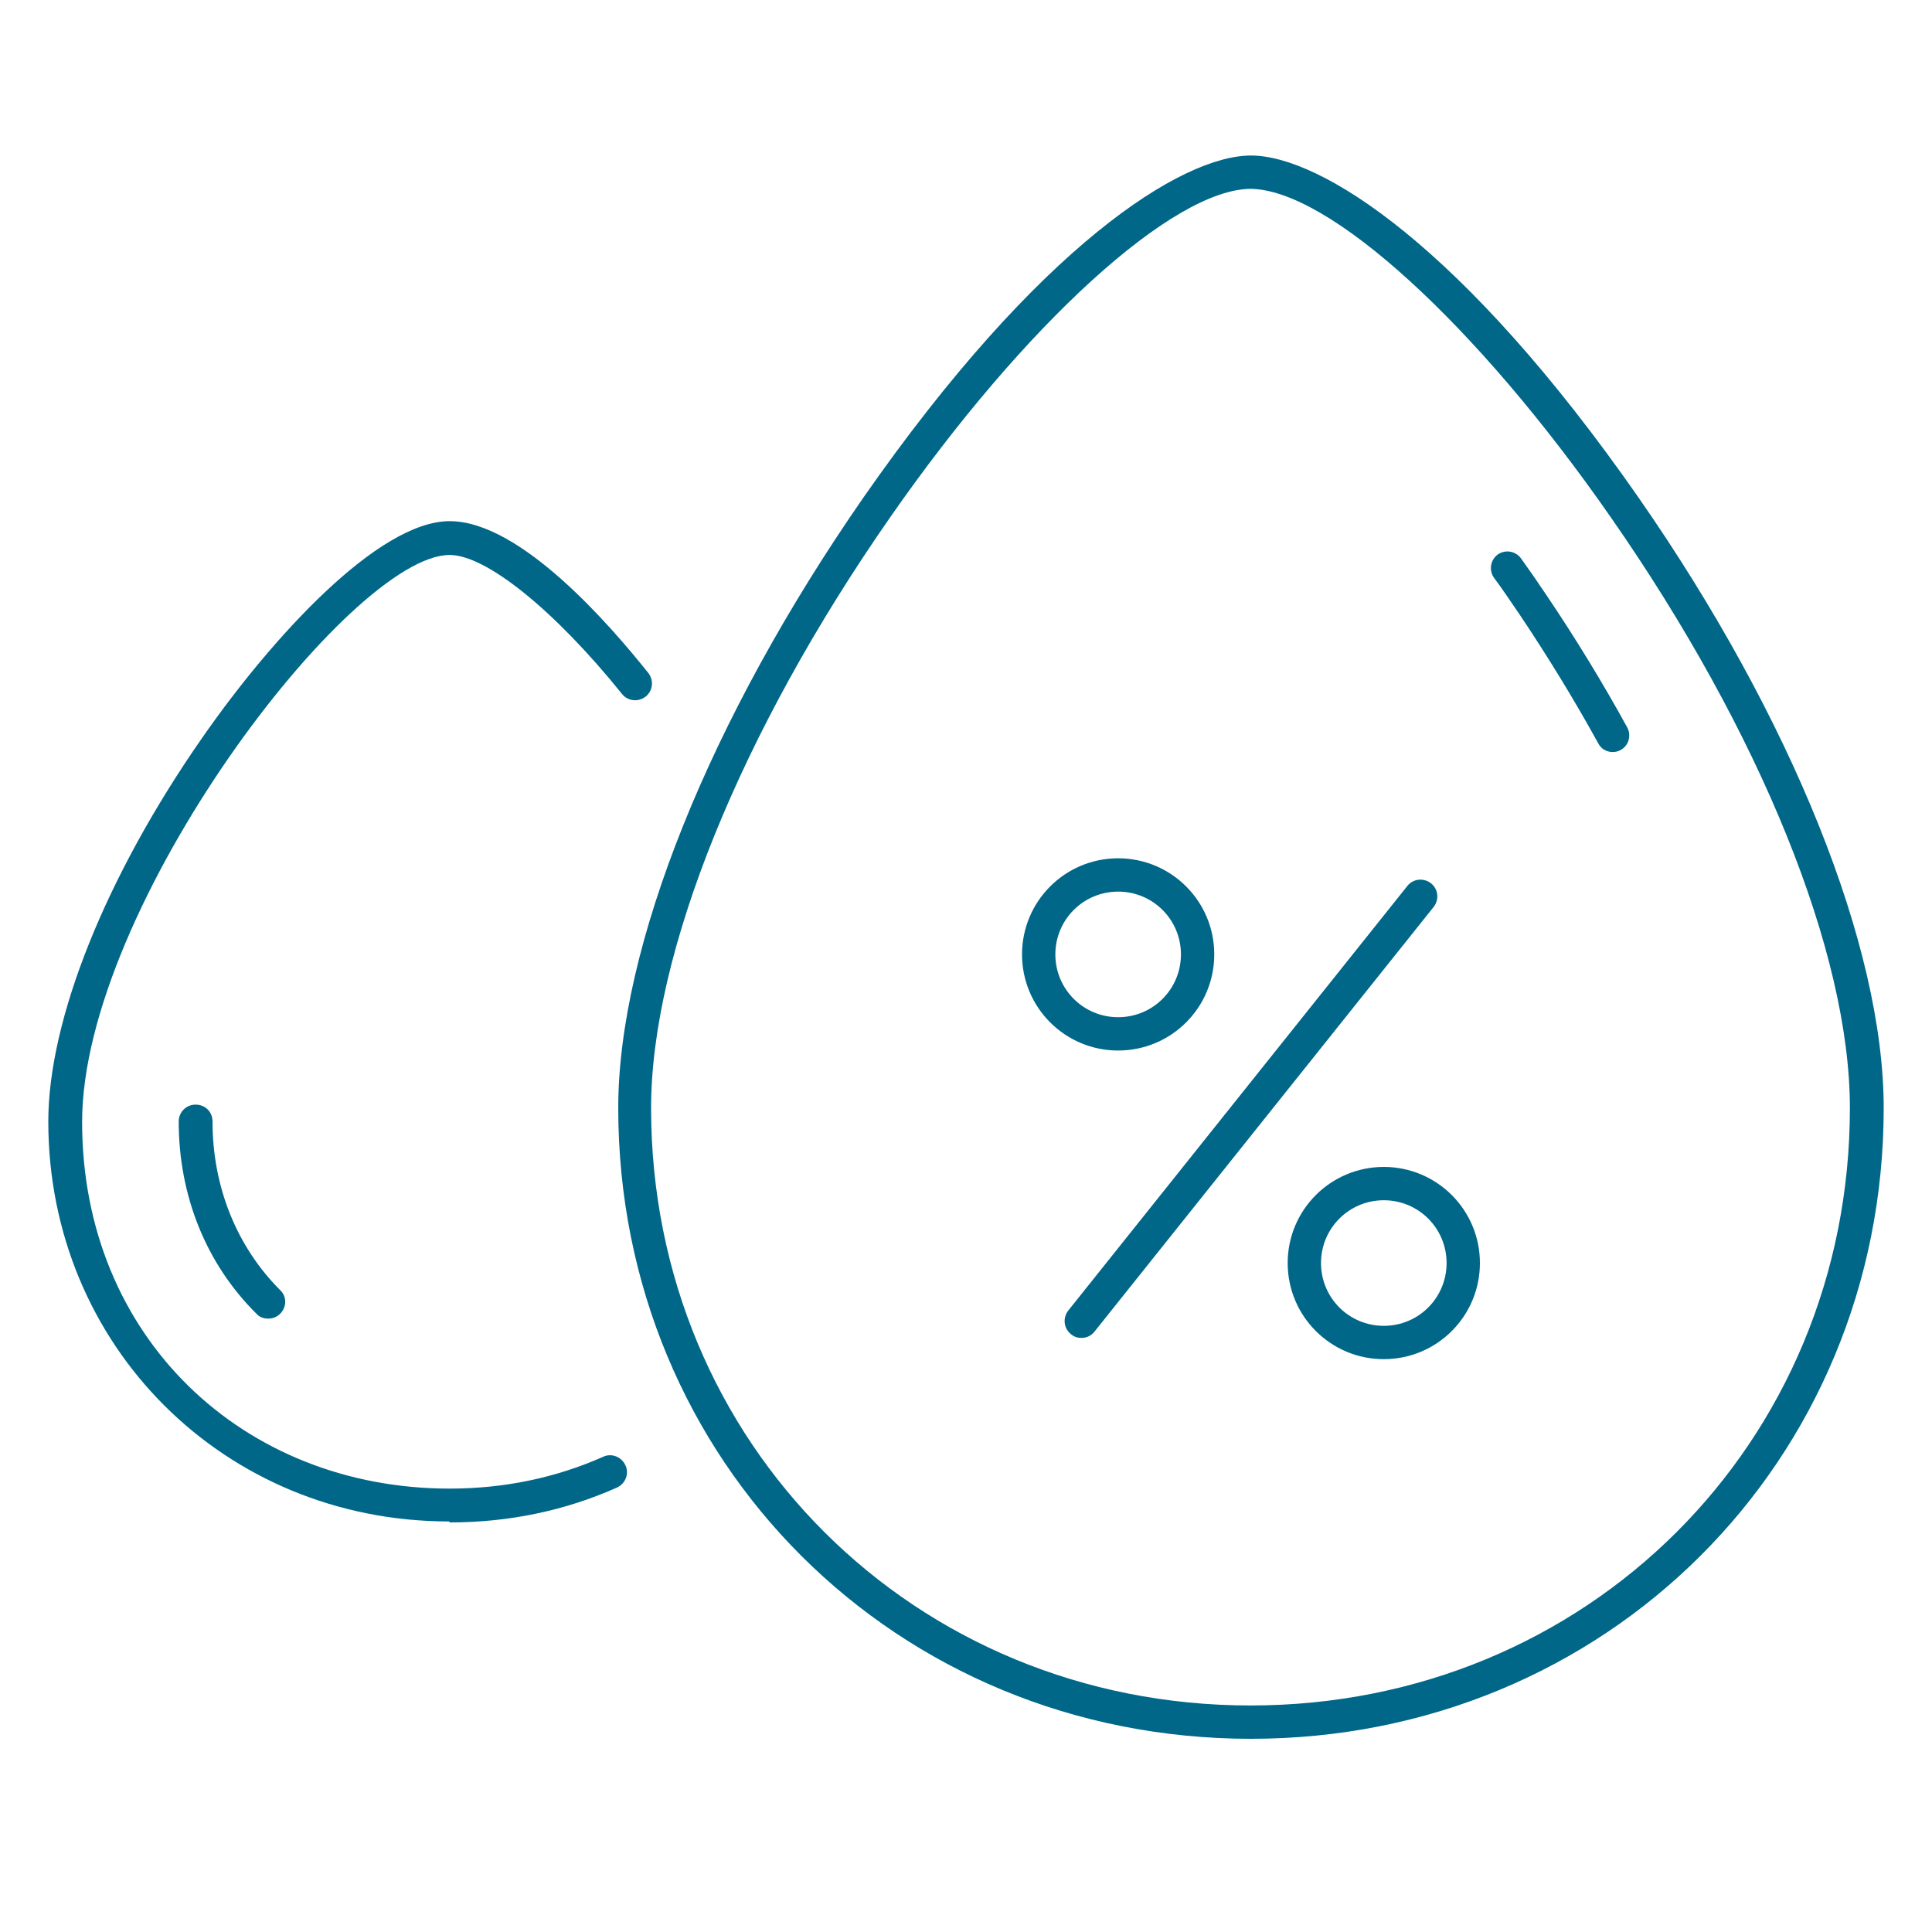
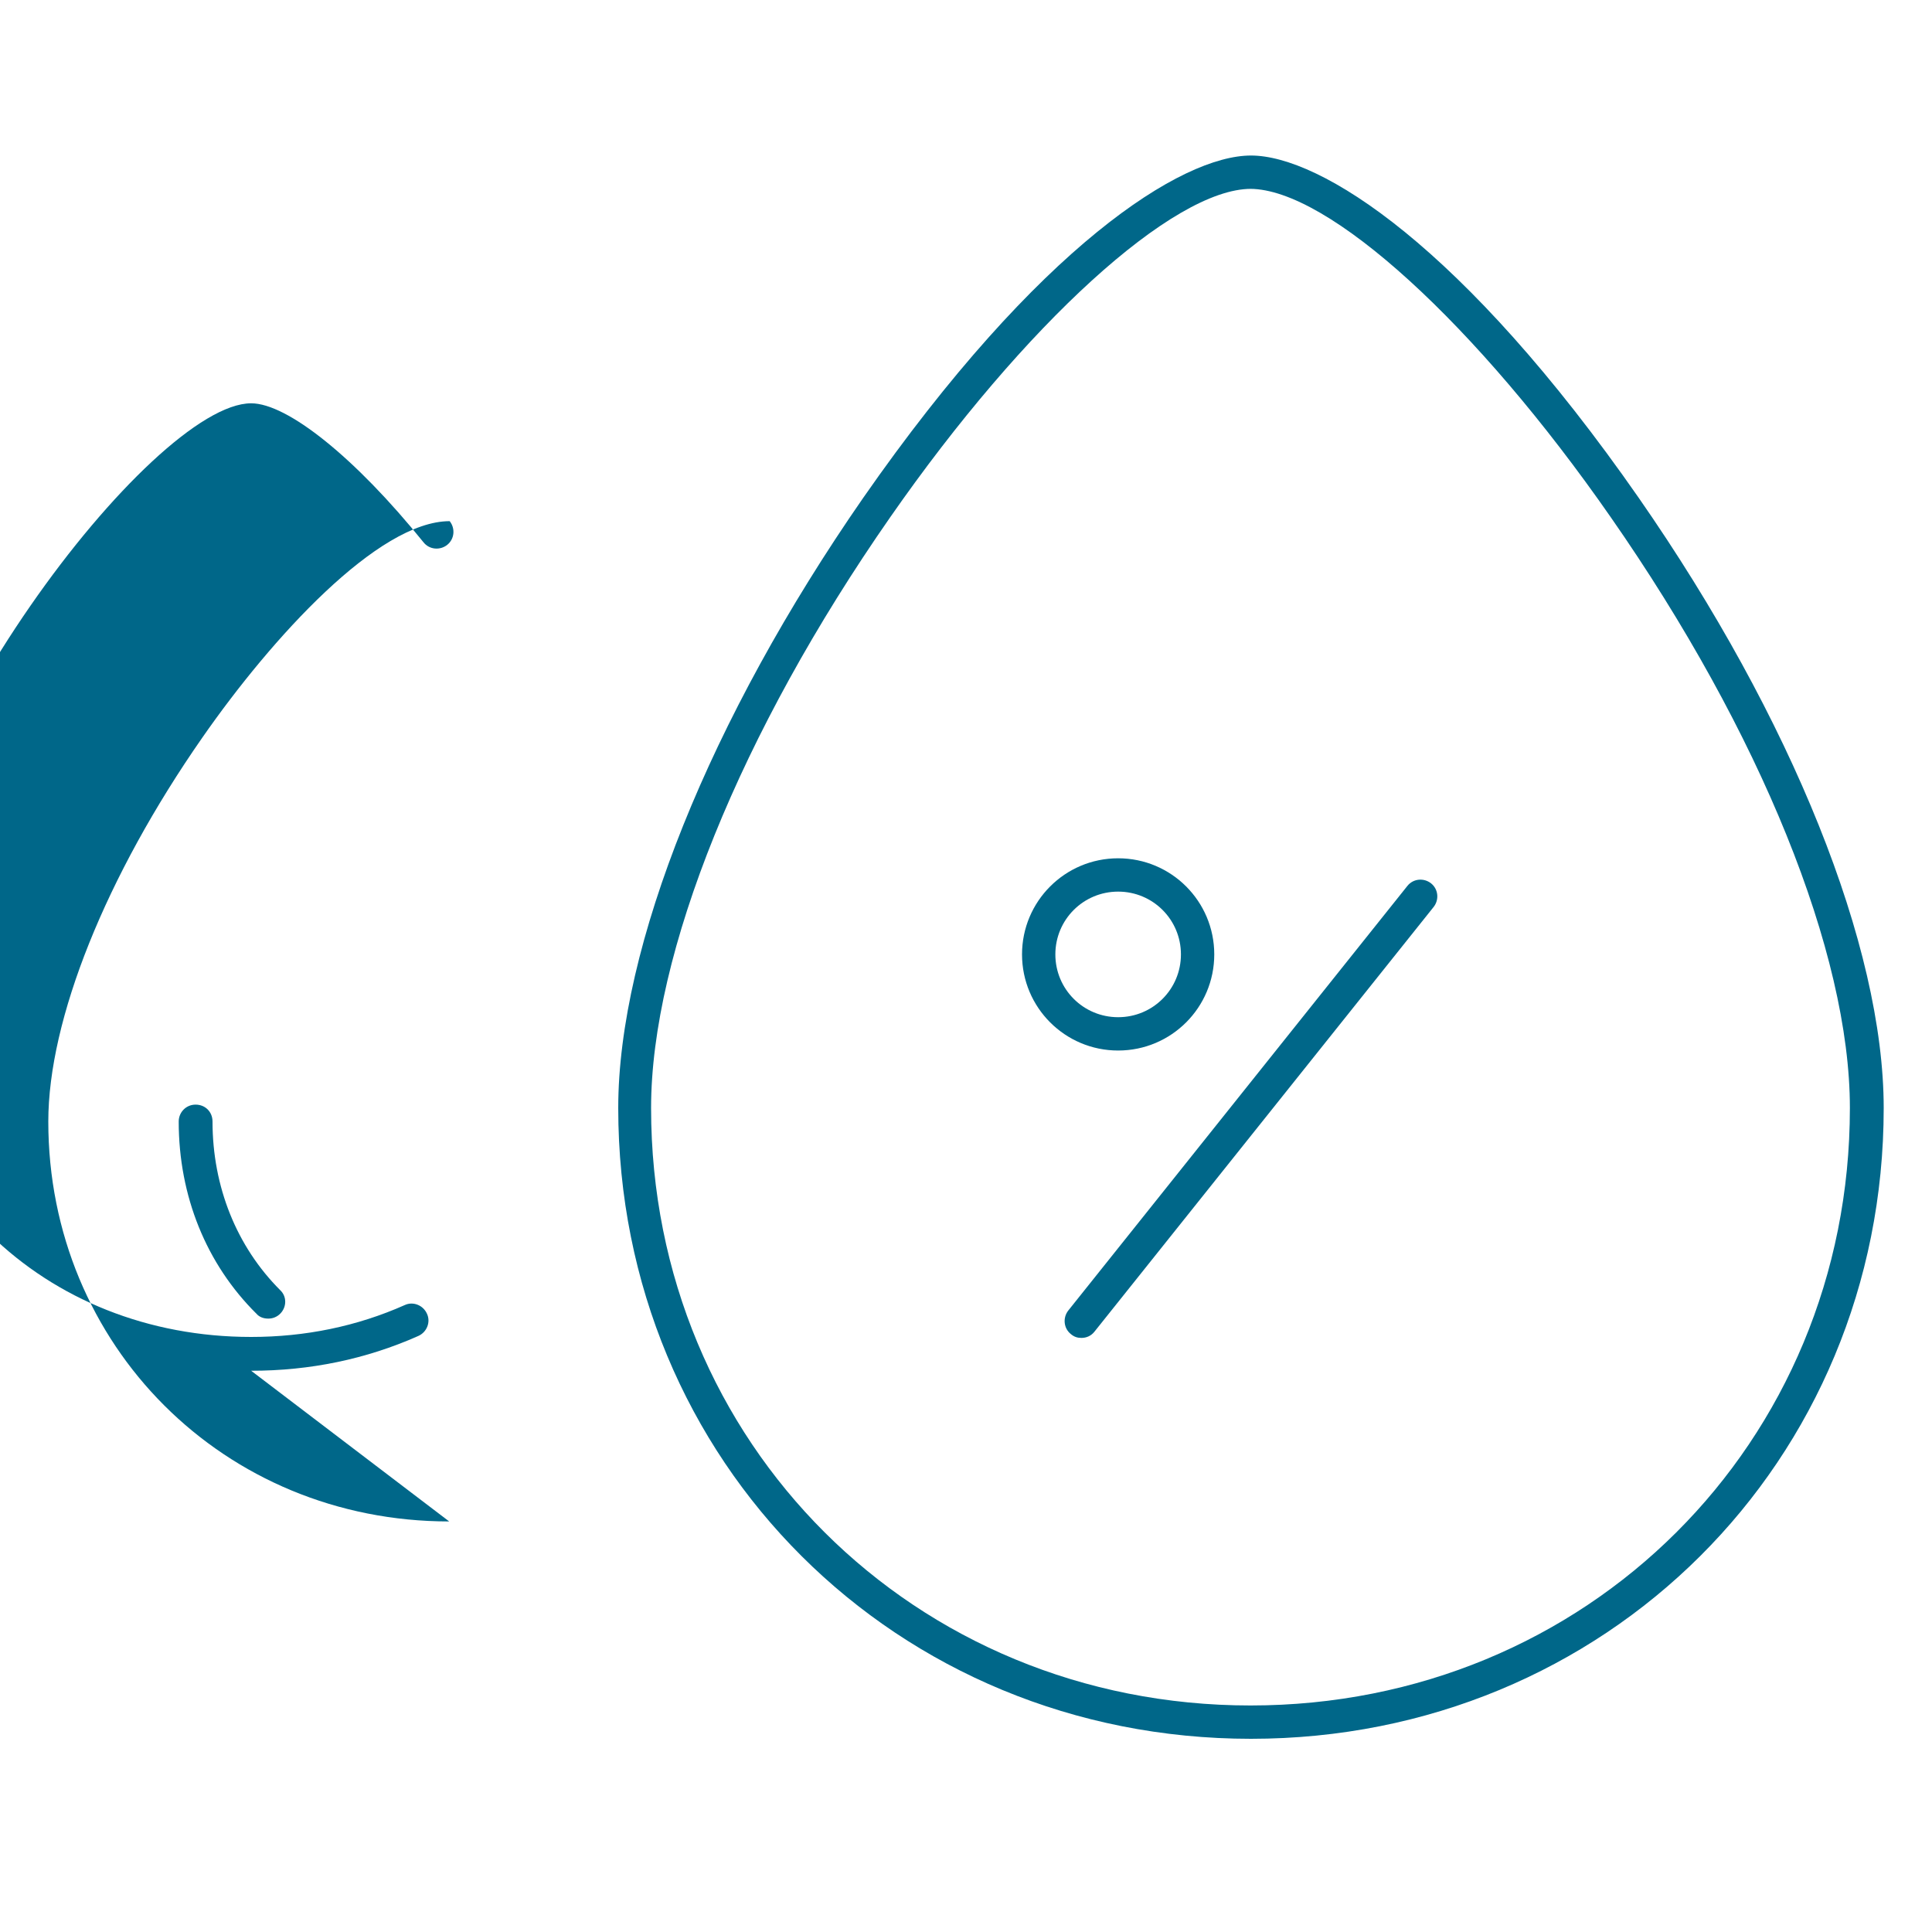
<svg xmlns="http://www.w3.org/2000/svg" id="Layer_1" data-name="Layer 1" viewBox="0 0 40 40">
  <defs>
    <style>
      .cls-1 {
        fill: #006789;
      }
    </style>
  </defs>
  <g>
-     <path class="cls-1" d="M9.3,31.5c-4.66,0-8.3-3.64-8.3-8.28,0-2.11,1.19-5.08,3.19-7.95,1.44-2.07,3.64-4.48,5.12-4.48s3.35,2.19,4.11,3.14c.12.15.1.37-.05.49-.15.12-.37.1-.49-.05-1.41-1.75-2.82-2.88-3.57-2.88-2.05,0-7.61,7.28-7.61,11.74s3.34,7.59,7.61,7.59c1.12,0,2.19-.22,3.18-.66.17-.08.38,0,.46.18.08.17,0,.38-.18.46-1.08.48-2.24.72-3.46.72Z" />
+     <path class="cls-1" d="M9.3,31.5c-4.66,0-8.3-3.64-8.3-8.28,0-2.11,1.19-5.08,3.19-7.95,1.44-2.07,3.64-4.48,5.12-4.48c.12.15.1.37-.05.49-.15.12-.37.1-.49-.05-1.41-1.75-2.82-2.88-3.57-2.88-2.05,0-7.61,7.28-7.61,11.74s3.34,7.59,7.61,7.59c1.12,0,2.19-.22,3.18-.66.17-.08.38,0,.46.18.08.17,0,.38-.18.46-1.08.48-2.24.72-3.46.72Z" />
    <path class="cls-1" d="M5.55,27.3c-.09,0-.18-.03-.24-.1-1.04-1.03-1.61-2.44-1.61-3.98,0-.19.15-.35.35-.35s.35.15.35.35c0,1.35.5,2.59,1.4,3.49.14.13.14.35,0,.49-.07.07-.16.1-.24.1Z" />
  </g>
  <g>
    <path class="cls-1" d="M25.9,36c-7.35,0-13.1-5.74-13.1-13.06,0-3.34,1.9-8.06,5.07-12.63,3.64-5.23,6.6-7.09,8.03-7.09s4.39,1.86,8.03,7.09c3.17,4.56,5.07,9.29,5.07,12.63,0,7.32-5.76,13.06-13.1,13.06ZM25.9,3.91c-1.61,0-4.68,2.79-7.47,6.8-3.1,4.45-4.95,9.03-4.95,12.23,0,6.94,5.45,12.37,12.41,12.37s12.41-5.43,12.41-12.37c0-3.21-1.85-7.78-4.95-12.23-2.78-4-5.85-6.8-7.47-6.8Z" />
-     <path class="cls-1" d="M33.39,15.57c-.12,0-.24-.06-.3-.18-.49-.89-1.04-1.79-1.63-2.67-.18-.26-.35-.52-.53-.76-.11-.16-.07-.37.08-.48.16-.11.37-.07.48.08.18.25.36.51.54.78.6.89,1.16,1.81,1.66,2.72.09.17.03.38-.14.47-.05.03-.11.04-.17.04Z" />
    <g>
      <path class="cls-1" d="M22.39,27.7c-.08,0-.15-.02-.22-.08-.15-.12-.17-.34-.05-.49l7.02-8.79c.12-.15.34-.17.49-.05s.17.34.05.49l-7.02,8.79c-.07.09-.17.13-.27.13Z" />
      <path class="cls-1" d="M23.15,21.75c-1.1,0-1.99-.89-1.99-1.99s.89-1.99,1.99-1.99,1.99.89,1.99,1.99-.89,1.99-1.99,1.99ZM23.15,18.46c-.72,0-1.3.58-1.3,1.3s.58,1.3,1.3,1.3,1.3-.58,1.3-1.3-.58-1.3-1.3-1.3Z" />
-       <path class="cls-1" d="M28.65,28.14c-1.1,0-1.99-.89-1.99-1.99s.89-1.99,1.99-1.99,1.99.89,1.99,1.99-.89,1.99-1.99,1.99ZM28.65,24.85c-.72,0-1.3.58-1.3,1.3s.58,1.3,1.3,1.3,1.3-.58,1.3-1.3-.58-1.3-1.3-1.3Z" />
    </g>
  </g>
</svg>